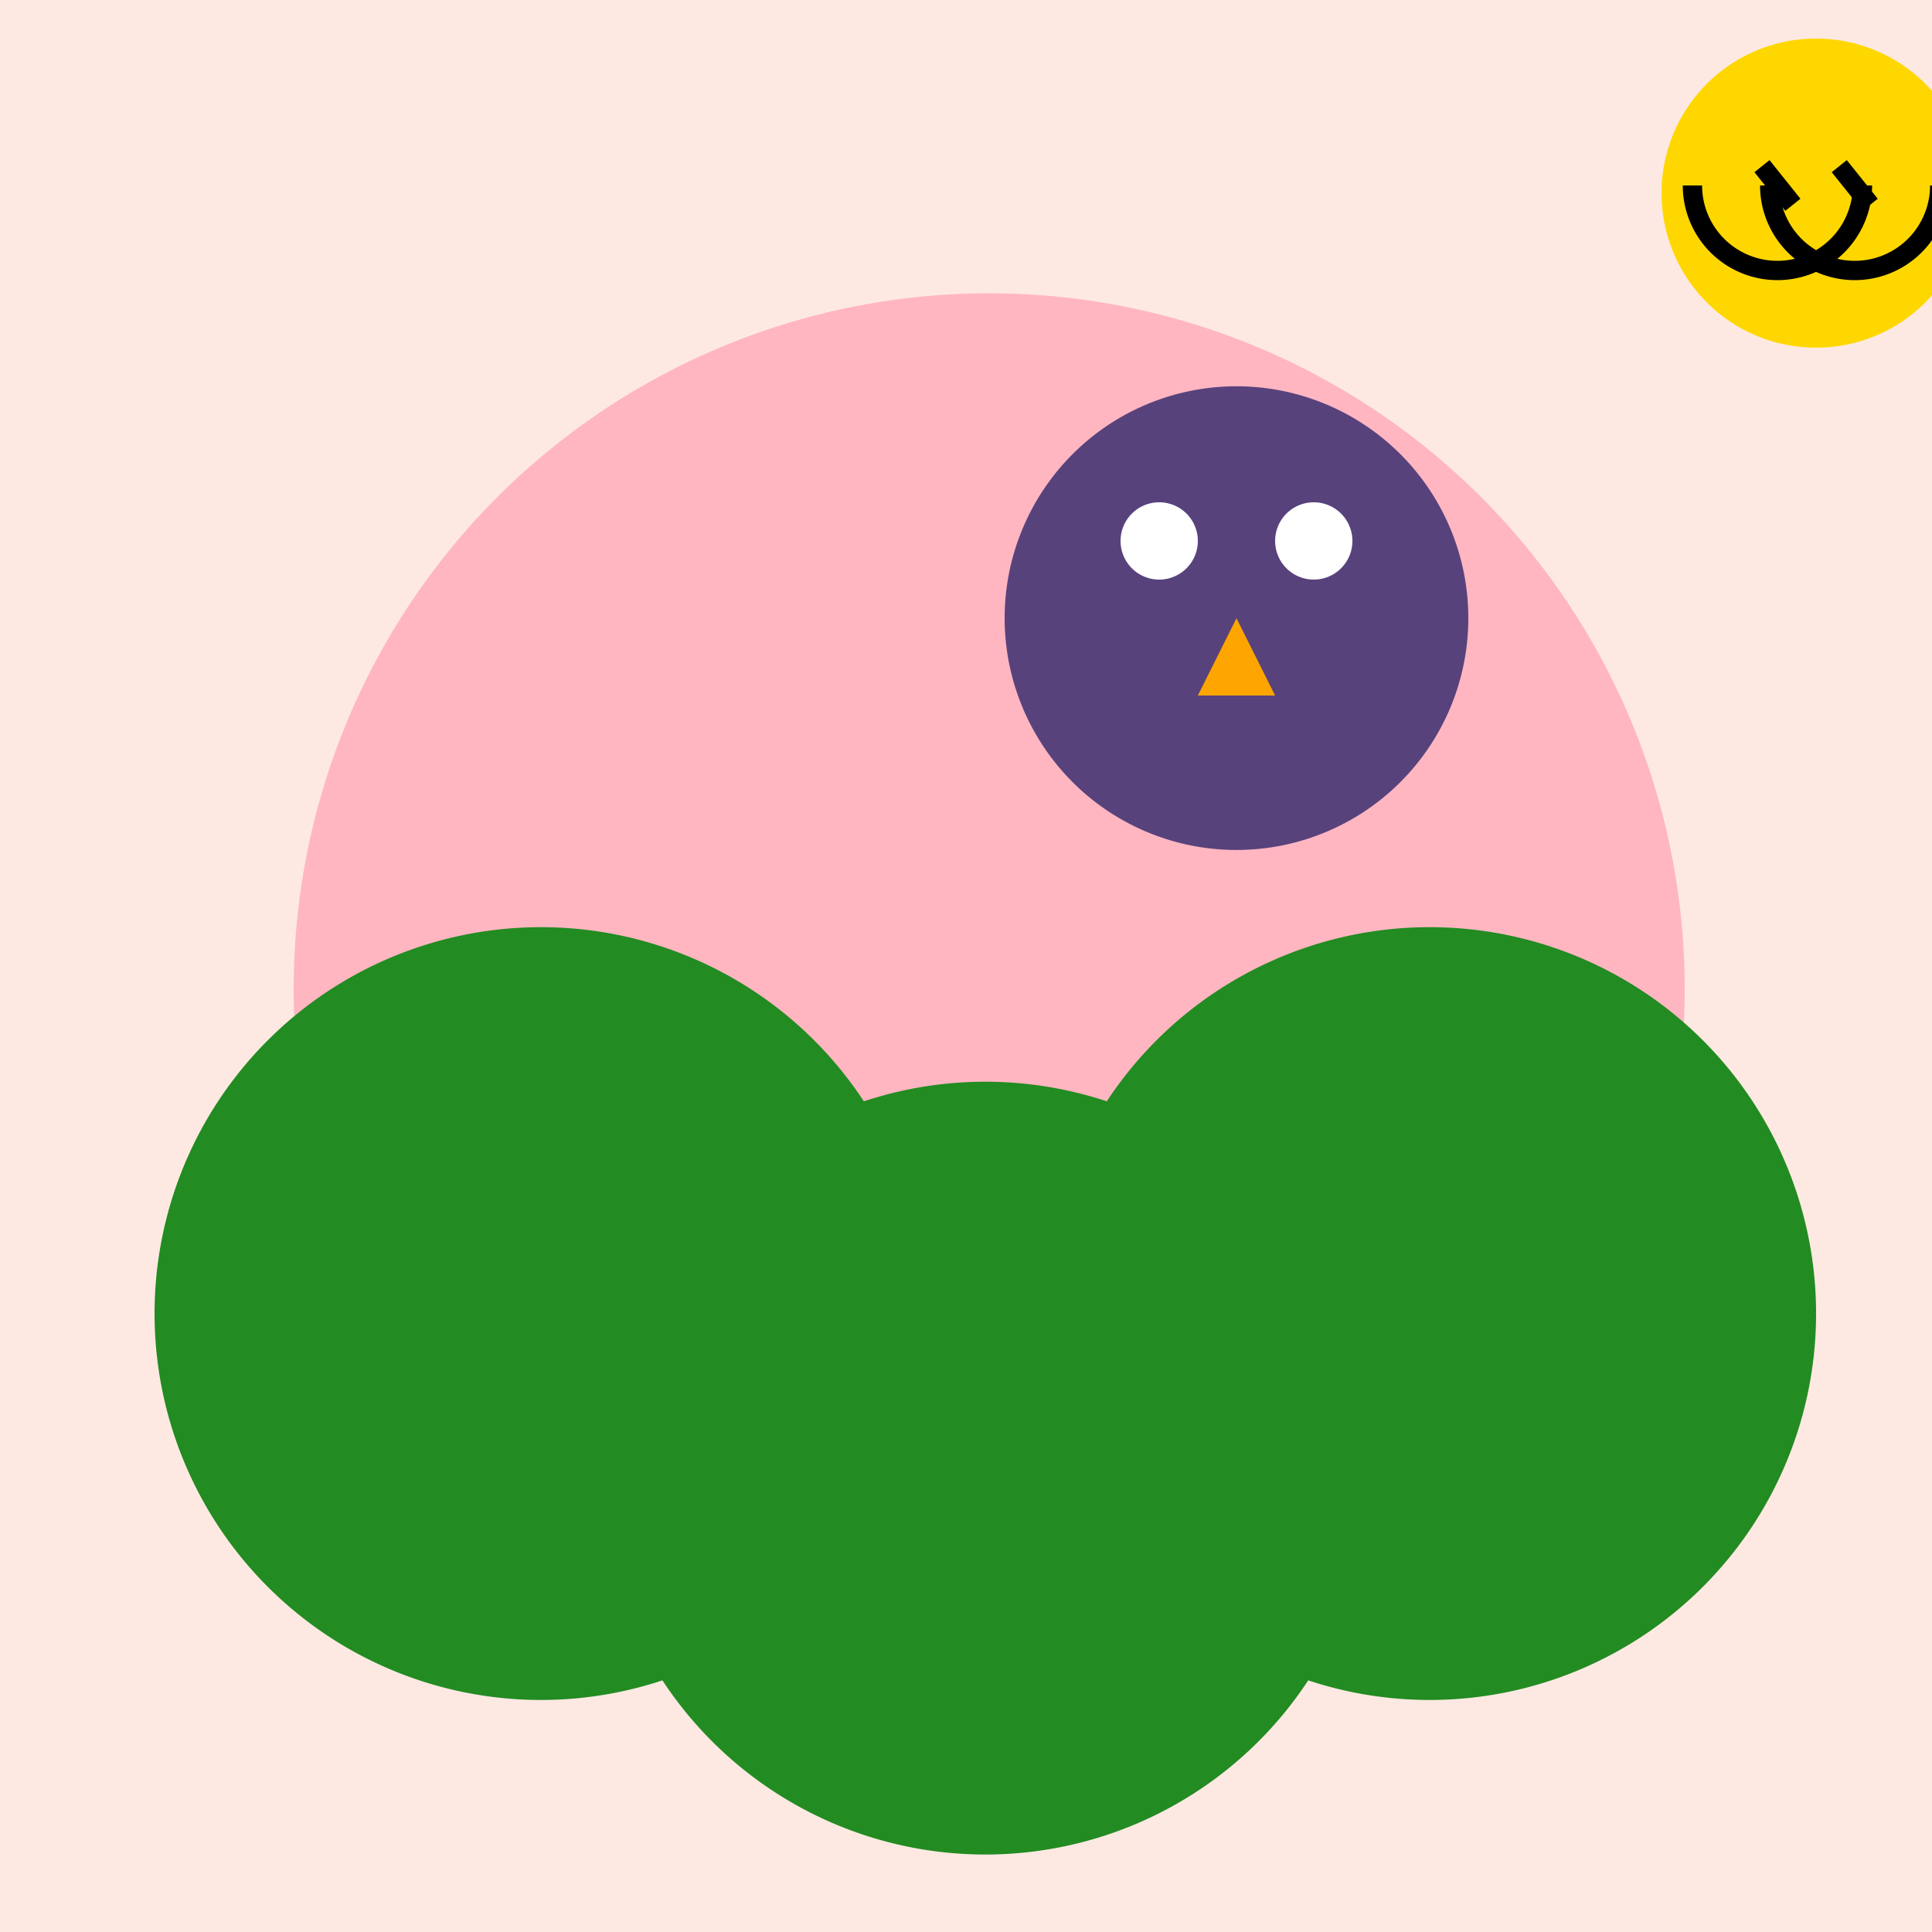
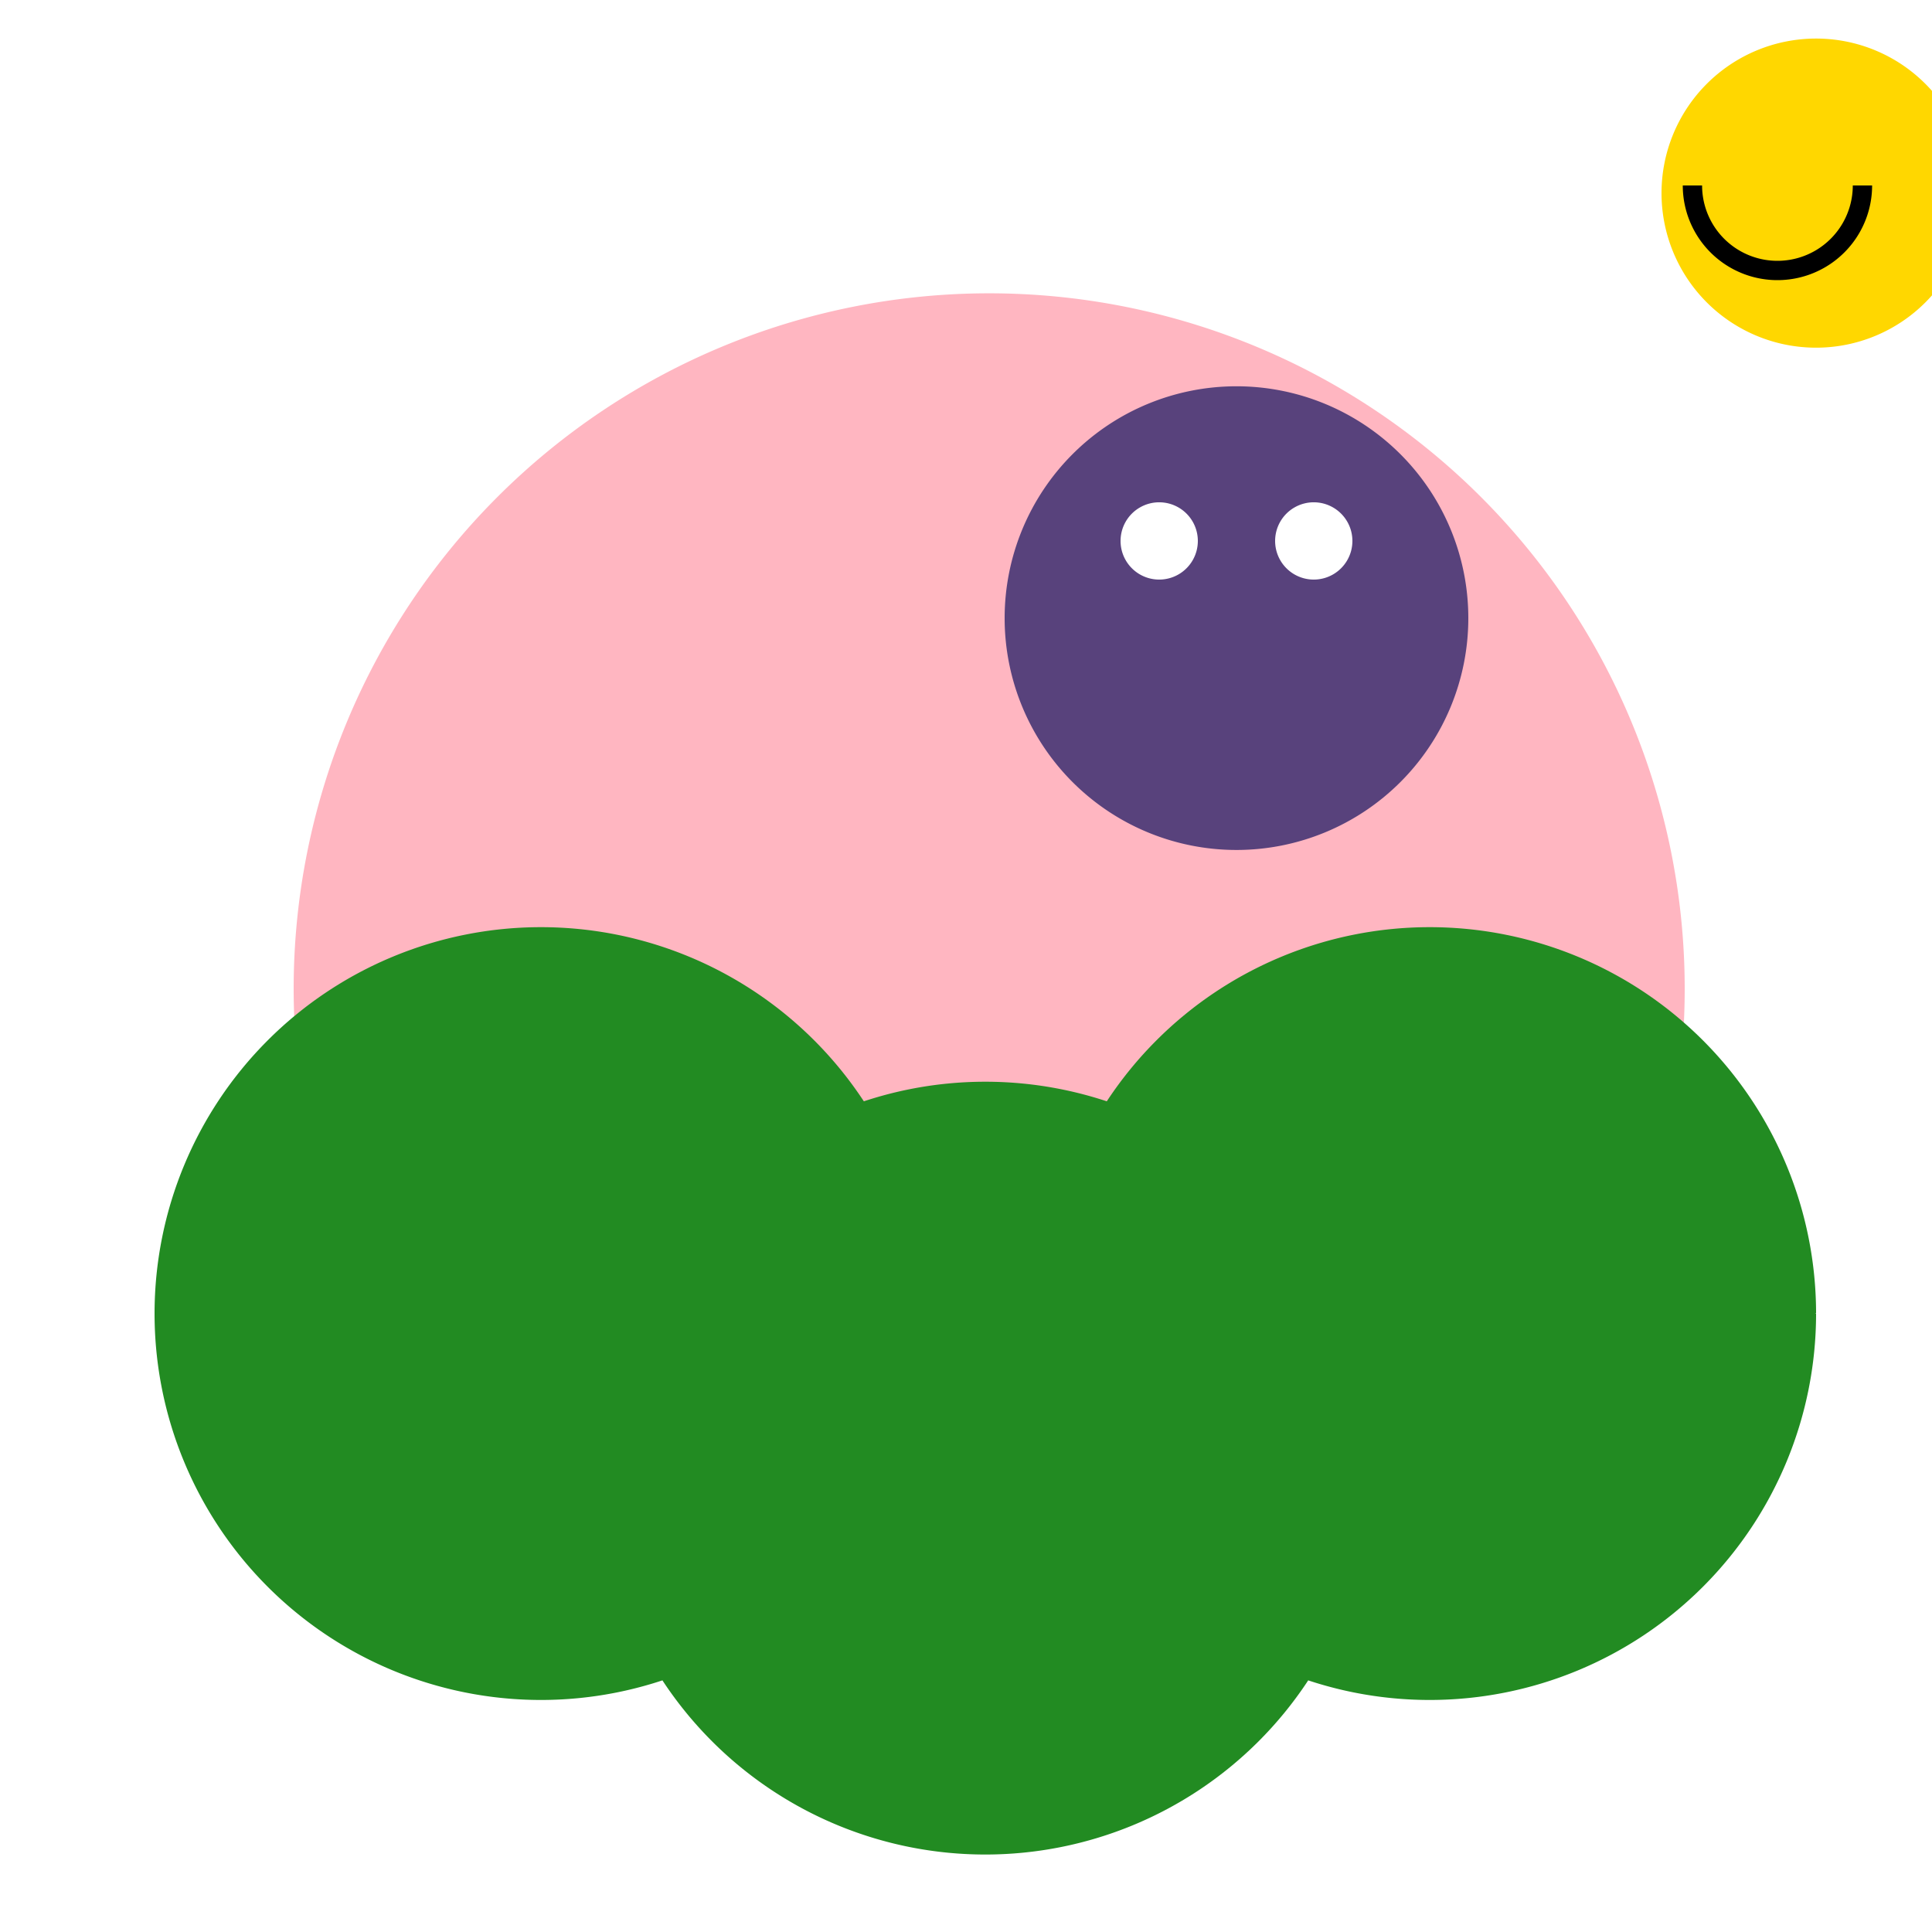
<svg xmlns="http://www.w3.org/2000/svg" width="500" height="500">
  <defs />
  <g>
-     <rect fill="#FDE9E2" stroke="none" x="0" y="0" width="512" height="512" />
    <path fill="#FFB6C1" stroke="none" paint-order="stroke fill markers" d=" M 436 256 A 180 180 0 1 1 436 255.82" />
    <path fill="#58427C" stroke="none" paint-order="stroke fill markers" d=" M 380 160 A 60 60 0 1 1 380 159.94" />
    <path fill="#FFFFFF" stroke="none" paint-order="stroke fill markers" d=" M 310 140 A 10 10 0 1 1 310 139.99" />
    <path fill="#FFFFFF" stroke="none" paint-order="stroke fill markers" d=" M 350 140 A 10 10 0 1 1 350 139.99" />
-     <path fill="#FFA500" stroke="none" paint-order="stroke fill markers" d=" M 320 160 L 330 180 L 310 180 Z" />
    <rect fill="#8B4513" stroke="none" x="150" y="400" width="210" height="20" />
    <path fill="#228B22" stroke="none" paint-order="stroke fill markers" d=" M 355 380 A 100 100 0 1 1 355 379.9 L 240 340 A 100 100 0 1 1 240 339.9 L 470 340 A 100 100 0 1 1 470 339.9" />
    <path fill="#FFD700" stroke="none" paint-order="stroke fill markers" d=" M 510 50 A 40 40 0 1 1 510 49.96" />
    <path fill="none" stroke="#000000" paint-order="fill stroke markers" d=" M 482 48 A 22 22 0 0 1 438 48" stroke-miterlimit="10" stroke-width="5" stroke-dasharray="" />
-     <path fill="none" stroke="#000000" paint-order="fill stroke markers" d=" M 502 48 A 22 22 0 0 1 458 48" stroke-miterlimit="10" stroke-width="5" stroke-dasharray="" />
-     <path fill="none" stroke="#000000" paint-order="fill stroke markers" d=" M 456 43 L 464 53" stroke-miterlimit="10" stroke-width="5" stroke-dasharray="" />
-     <path fill="none" stroke="#000000" paint-order="fill stroke markers" d=" M 476 43 L 484 53" stroke-miterlimit="10" stroke-width="5" stroke-dasharray="" />
  </g>
</svg>